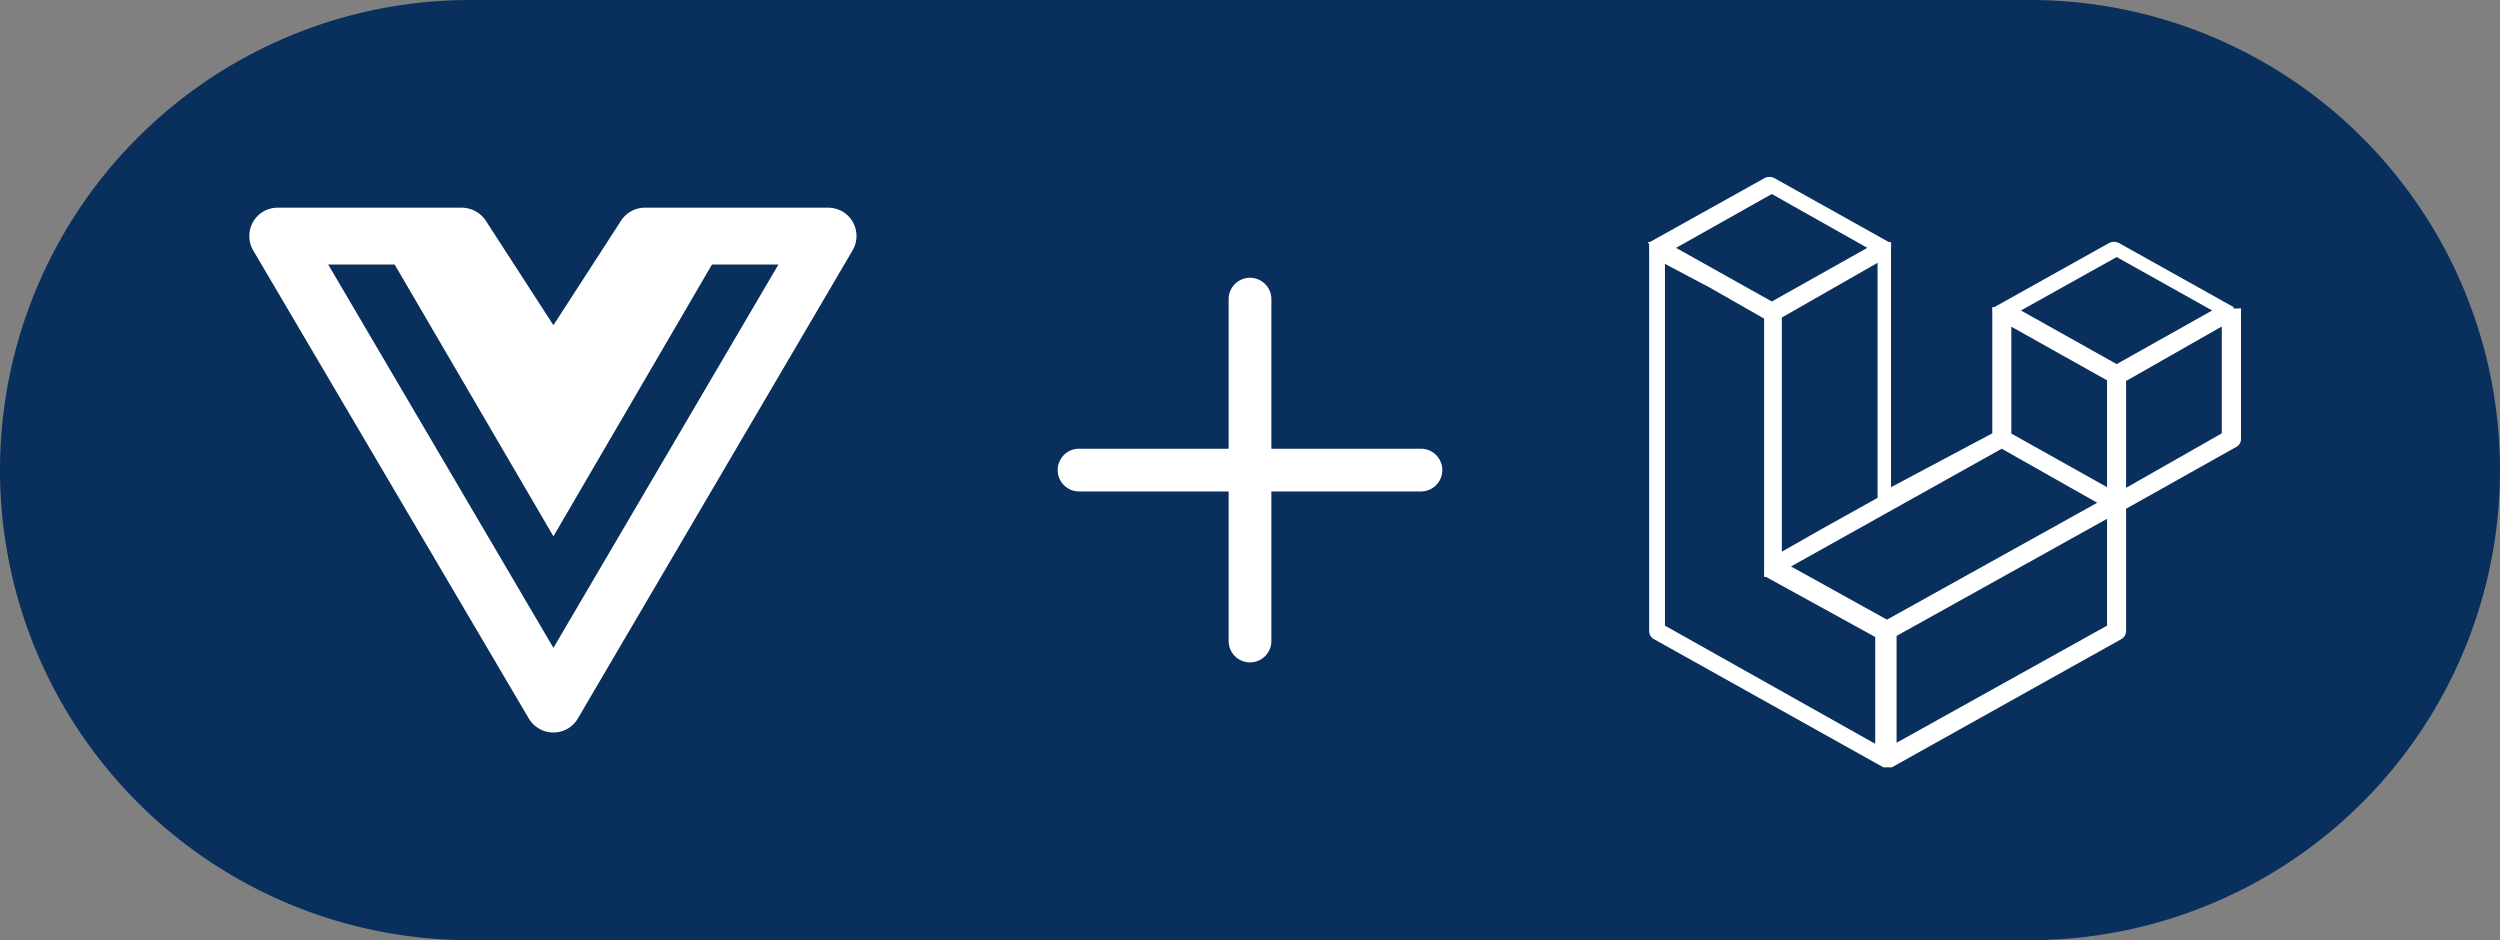
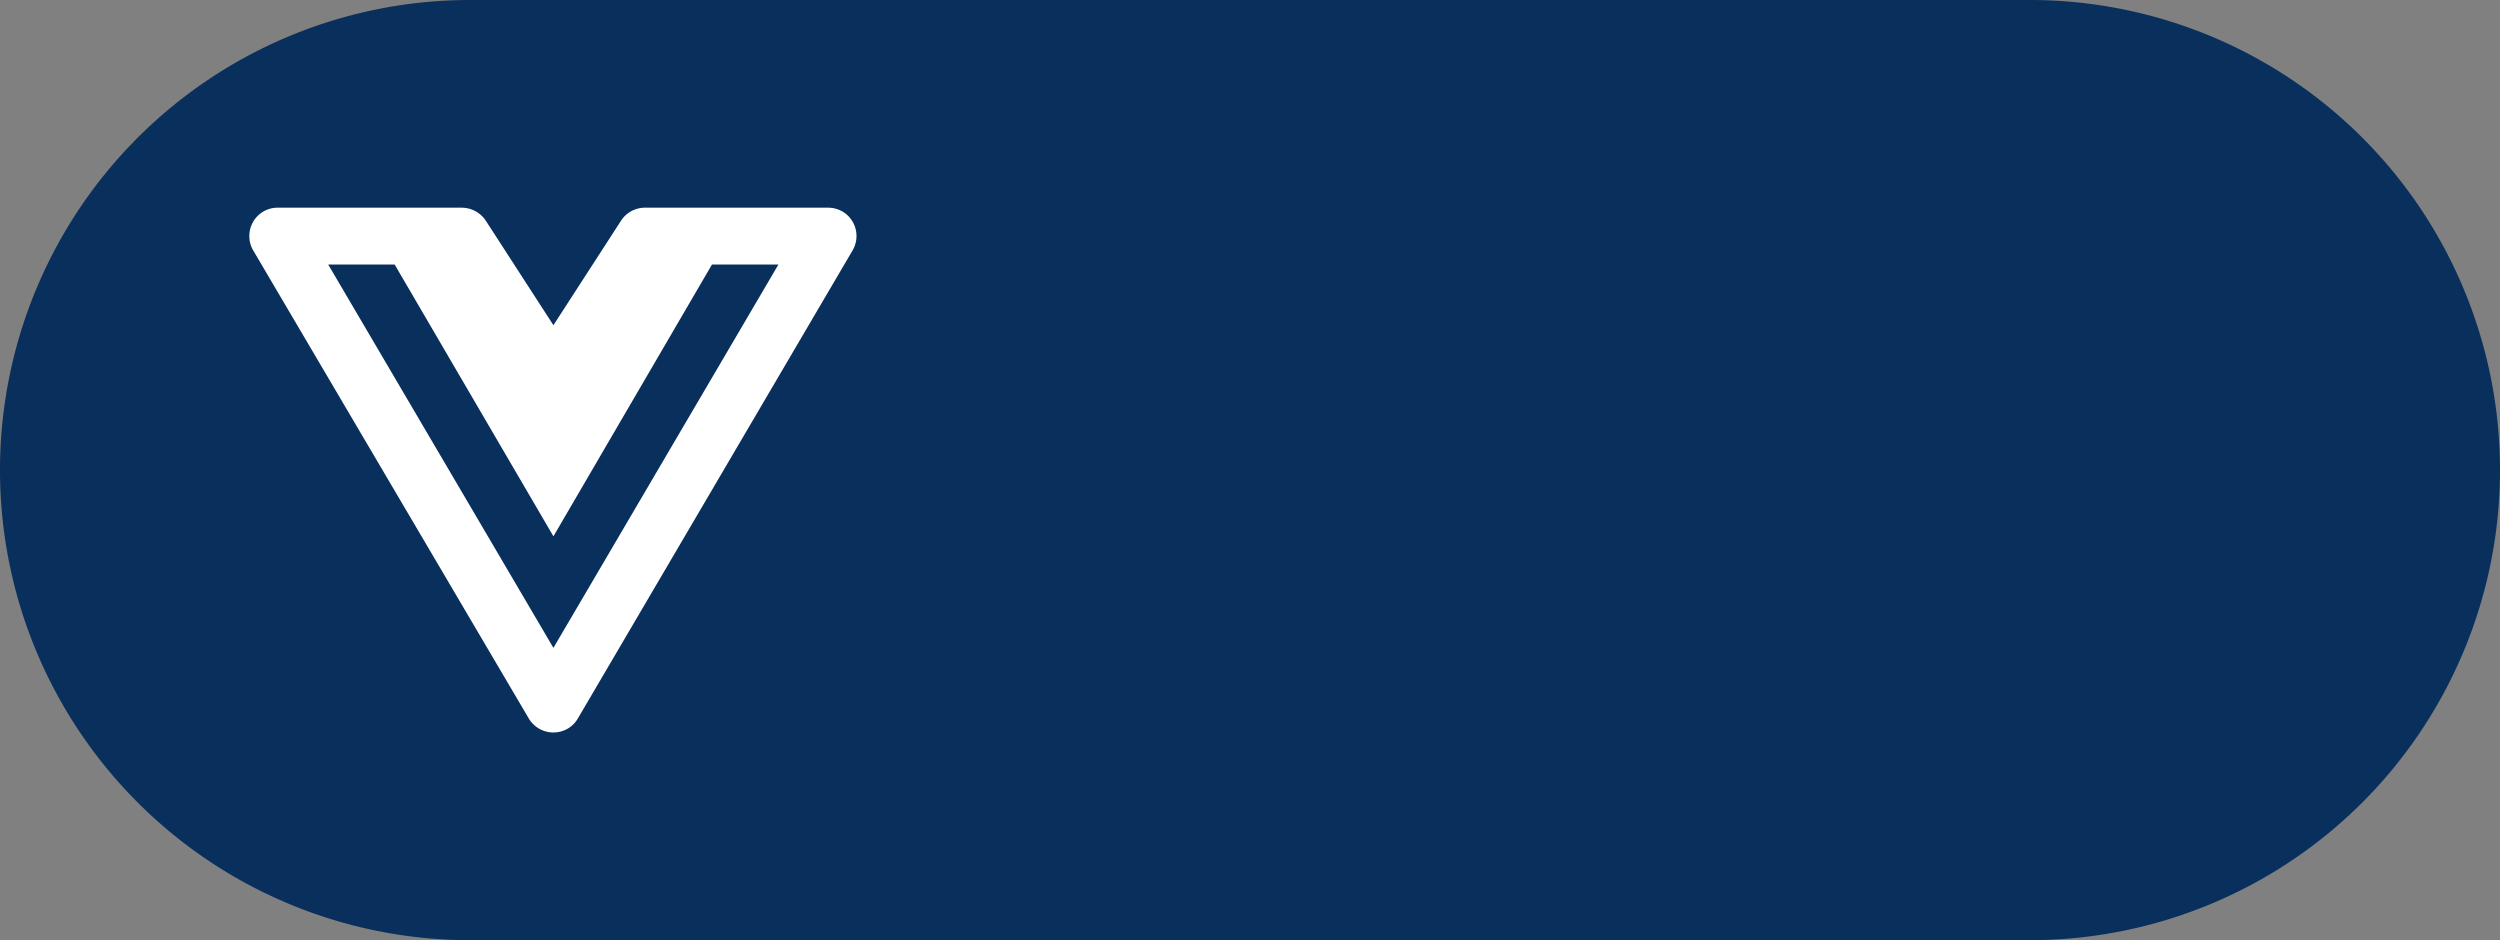
<svg xmlns="http://www.w3.org/2000/svg" viewBox="0 0 117 44">
  <rect x="0" y="0" width="117" height="44" fill="#808080" stroke="none" />
  <defs>
    <style>.cls-1{fill:none;}.cls-2{fill:#092f5c;}.cls-3{clip-path:url(#clip-path);}.cls-4{fill:#fff;}.cls-5{clip-path:url(#clip-path-2);}</style>
    <clipPath id="clip-path">
-       <rect class="cls-1" x="46.5" y="10" width="24" height="24" />
-     </clipPath>
+       </clipPath>
    <clipPath id="clip-path-2">
-       <rect class="cls-1" x="76.68" y="7.75" width="28.65" height="28.65" />
-     </clipPath>
+       </clipPath>
  </defs>
  <title>vue-laravel</title>
  <g id="Layer_2" data-name="Layer 2">
    <g id="bg-plus">
      <g id="Layer_3" data-name="Layer 3">
        <path class="cls-2" d="M22,0H95a22,22,0,0,1,22,22h0A22,22,0,0,1,95,44H22A22,22,0,0,1,0,22H0A22,22,0,0,1,22,0Z" />
      </g>
      <g id="plus">
        <g class="cls-3">
-           <path class="cls-4" d="M58.5,13a1,1,0,0,0-1,1v7h-7a1,1,0,0,0,0,2h7v7a1,1,0,0,0,2,0V23h7a1,1,0,0,0,0-2h-7V14A1,1,0,0,0,58.5,13Z" />
-         </g>
+           </g>
      </g>
    </g>
    <g id="vue-laravel">
      <path class="cls-4" d="M32.55,9.72H30.18a1.33,1.33,0,0,0-1.11.6l-3.17,4.9-3.17-4.9a1.36,1.36,0,0,0-1.12-.6H13a1.32,1.32,0,0,0-1.33,1.33,1.29,1.29,0,0,0,.18.67L24.75,33.63a1.34,1.34,0,0,0,1.82.47,1.32,1.32,0,0,0,.47-.47L39.9,11.72a1.33,1.33,0,0,0-.47-1.82,1.36,1.36,0,0,0-.68-.18ZM18.47,12.38,25.9,25.1l7.42-12.72h3.11L25.9,30.32,15.36,12.38Z" />
      <g id="laravel">
        <g class="cls-5">
          <path class="cls-4" d="M88.31,29l9.84-5.47L93.68,21l-9.86,5.51Zm10.3-11.2-4.48-2.51v5l4.48,2.51Zm.45-5.77-4.48,2.5,4.48,2.51,4.47-2.51ZM85.25,24.76l2.62-1.46v-11l-4.48,2.56V25.82ZM82.92,9.08,78.44,11.6l4.48,2.51,4.47-2.51Zm-5,3.27V29.28l9.84,5.53v-5L82.65,27h-.09v0h0v-.05h0v-.05h0v0h0a.06.06,0,0,1,0-.06h0V14.91L80,13.45ZM98.61,29.28v-5l-9.85,5.48v5Zm5.37-9v-5L99.5,17.83v5Zm.9-5.85v.12h0v6a.41.41,0,0,1-.23.37h0L99.5,23.81v5.72a.43.43,0,0,1-.22.38h0l-10.74,6h-.4l-10.74-6a.44.44,0,0,1-.22-.39h0V11.62a.24.24,0,0,1,0-.12h0v-.07h0l-.06-.1h.09l5.38-3a.51.51,0,0,1,.22-.05.54.54,0,0,1,.22.05h0l5.37,3h.1v.05h0v.06h0a.2.2,0,0,1,0,.11h0V22.8l4.74-2.52V14.55h0a.21.21,0,0,1,0-.11h0v-.07h0v0h.1l5.37-3a.51.51,0,0,1,.45,0h0l5.37,3h0v0h0v.07h0Z" />
        </g>
      </g>
    </g>
  </g>
</svg>